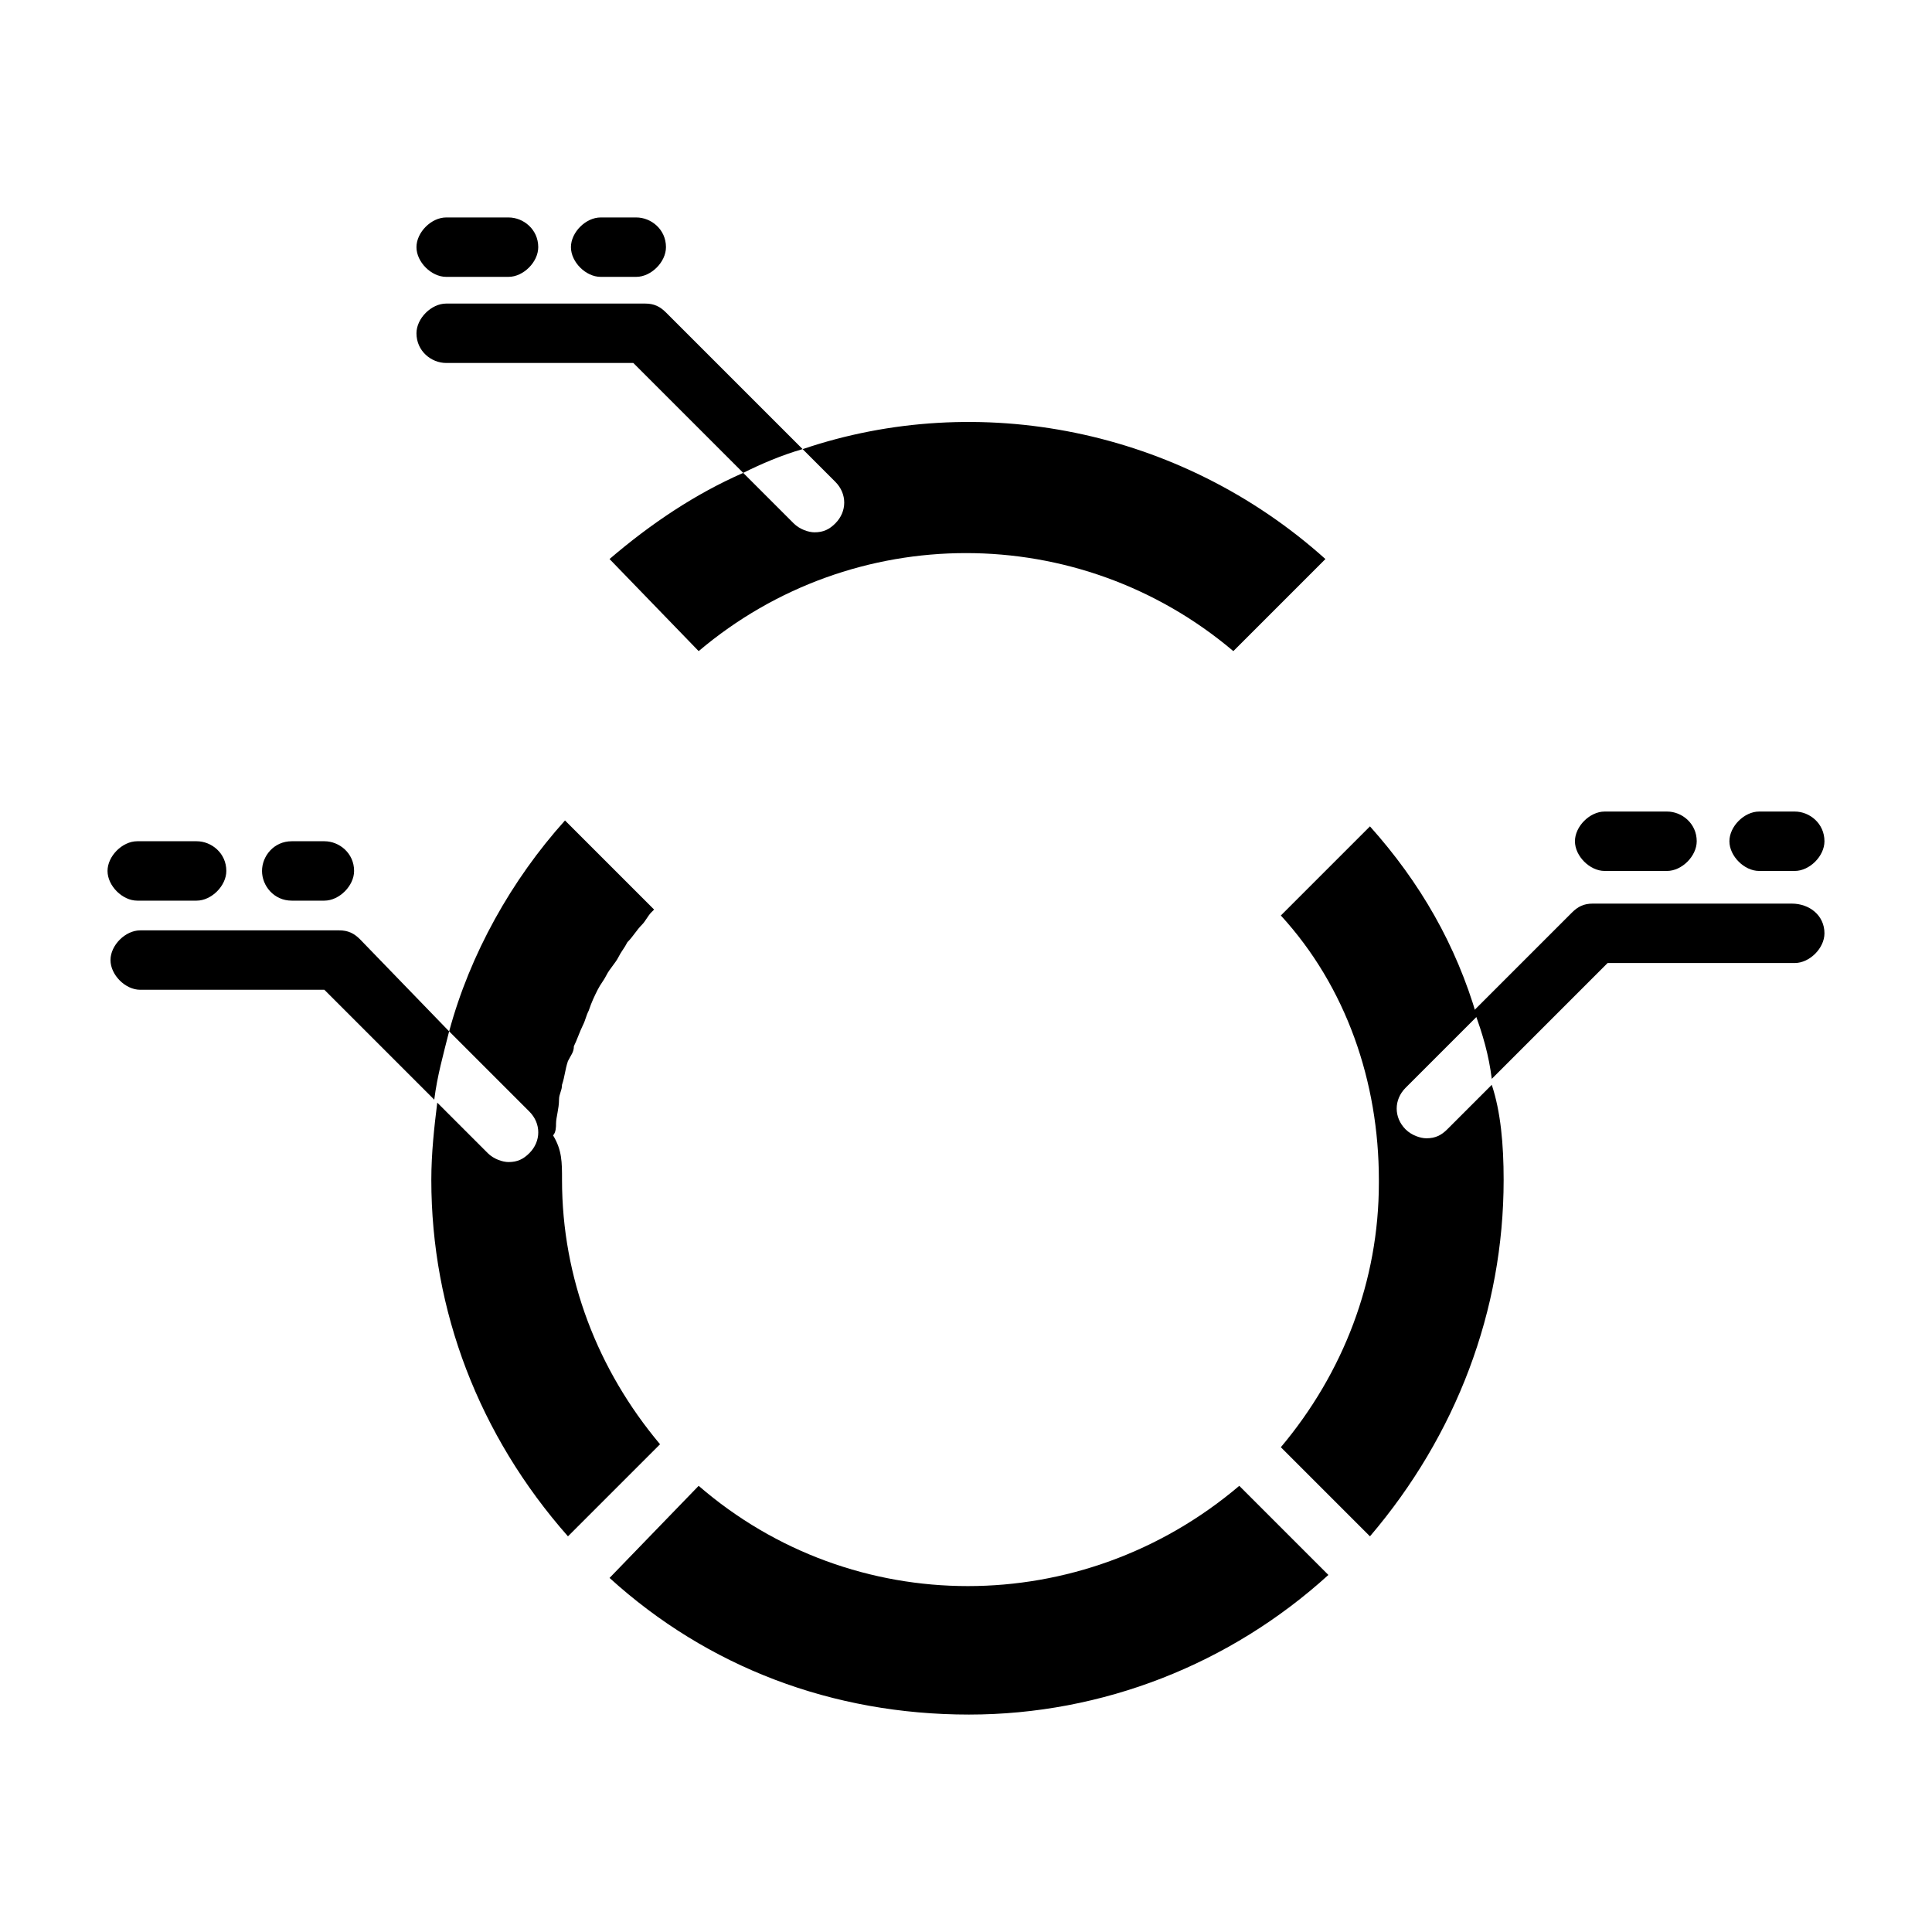
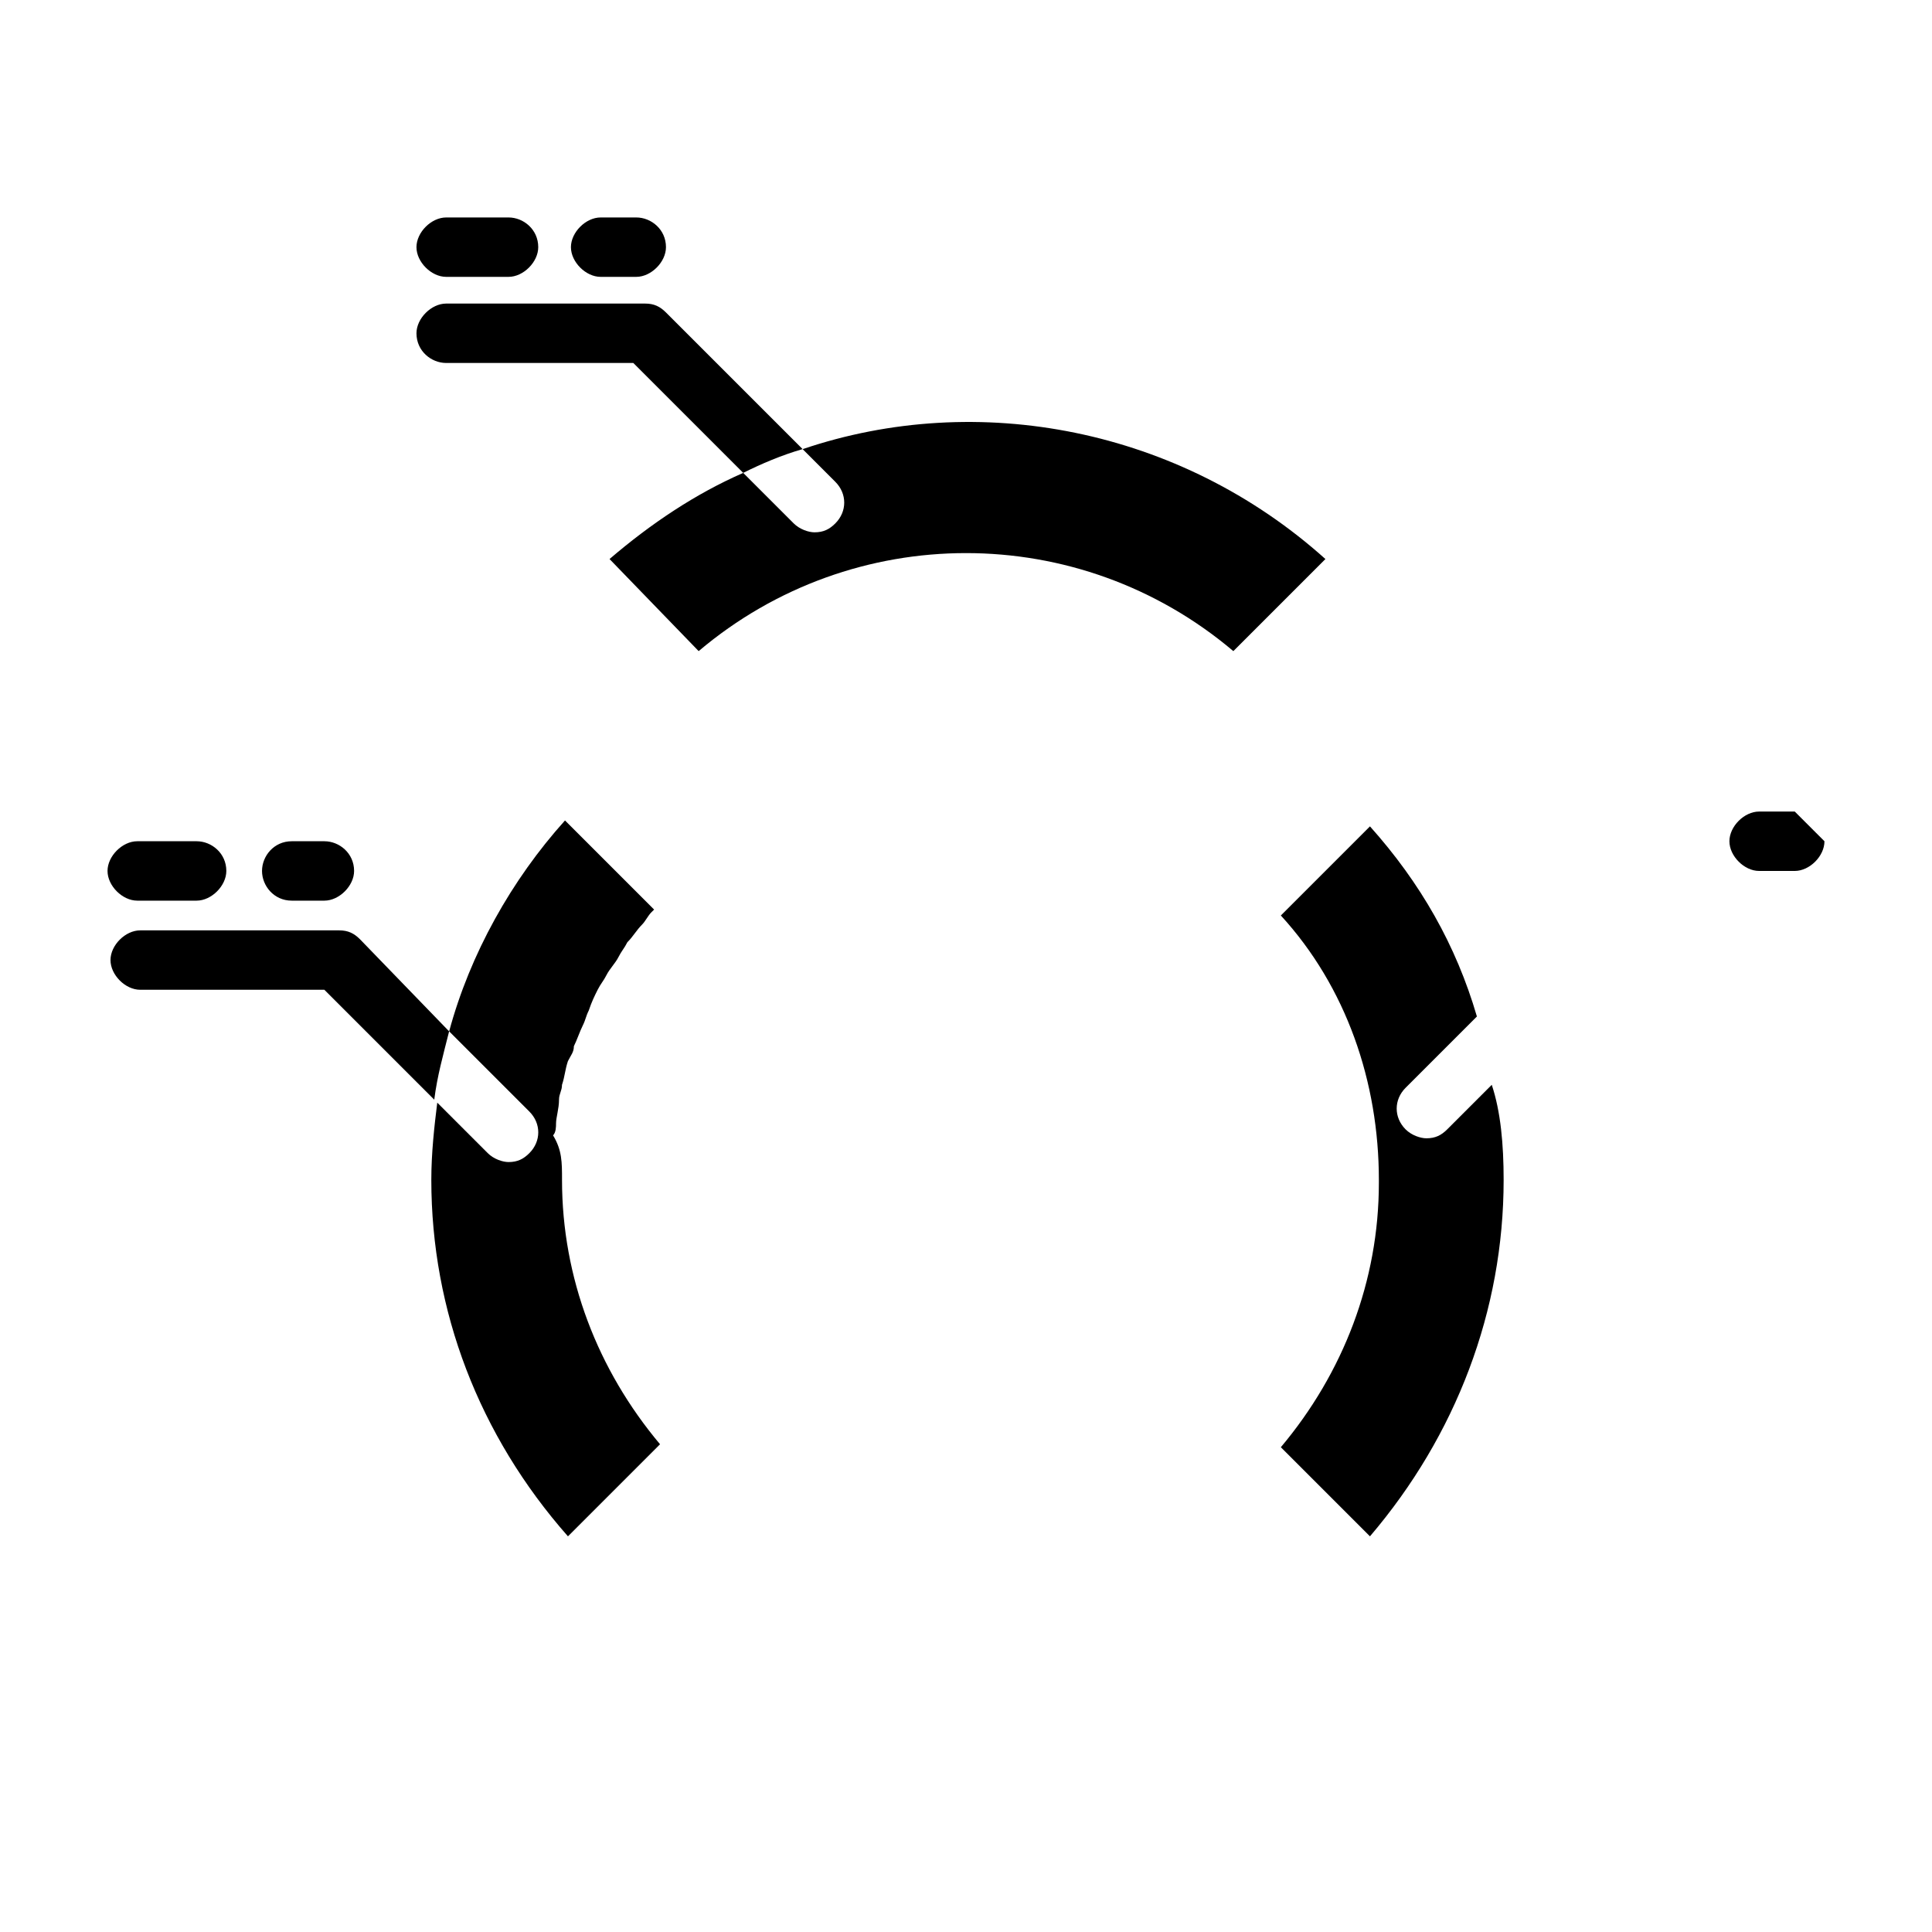
<svg xmlns="http://www.w3.org/2000/svg" fill="#000000" width="800px" height="800px" version="1.1" viewBox="144 144 512 512">
  <g>
    <path d="m292.94 456.68c0 25.977 9.445 50.383 25.977 70.062l-24.402 24.402c-23.617-26.766-36.211-59.828-36.211-94.465 0-7.086 0.789-14.168 1.574-20.469l13.383 13.383c1.574 1.574 3.938 2.363 5.512 2.363 2.363 0 3.938-0.789 5.512-2.363 3.148-3.148 3.148-7.871 0-11.02l-21.254-21.254c5.512-20.469 16.531-40.148 30.699-55.891l23.617 23.617-0.789 0.789c-0.789 0.789-1.574 2.363-2.363 3.148-1.574 1.574-2.363 3.148-3.938 4.723-0.789 1.574-1.574 2.363-2.363 3.938s-2.363 3.148-3.148 4.723c-0.789 1.574-1.574 2.363-2.363 3.938-0.789 1.574-1.574 3.148-2.363 5.512-0.789 1.574-0.789 2.363-1.574 3.938-0.789 1.574-1.574 3.938-2.363 5.512 0 1.574-0.789 2.363-1.574 3.938-0.789 2.363-0.789 3.938-1.574 6.297 0 1.574-0.789 2.363-0.789 3.938 0 2.363-0.789 4.723-0.789 6.297 0 0.789 0 2.363-0.789 3.148 2.375 3.926 2.375 7.074 2.375 11.797z" />
    <path d="m542.48 456.68c0 34.637-12.594 67.699-35.426 94.465l-23.617-23.617c16.531-19.68 25.977-44.082 25.977-70.062v-0.789c0-25.977-8.66-51.168-25.977-70.062l23.617-23.617c13.383 14.957 22.828 31.488 28.34 50.383l-18.895 18.895c-3.148 3.148-3.148 7.871 0 11.02 1.574 1.574 3.938 2.363 5.512 2.363 2.363 0 3.938-0.789 5.512-2.363l11.809-11.809c2.363 7.09 3.148 15.75 3.148 25.195z" />
-     <path d="m329.15 537.76-23.613 24.406c25.977 23.617 59.039 36.211 95.25 36.211 35.426 0 69.273-13.383 95.25-37l-23.617-23.617c-41.719 35.426-102.33 35.426-143.27 0z" />
-     <path d="m593.65 366.94c0 3.938-3.938 7.871-7.871 7.871h-16.531c-3.938 0-7.871-3.938-7.871-7.871 0-3.938 3.938-7.871 7.871-7.871h16.531c3.938-0.004 7.871 3.144 7.871 7.871z" />
-     <path d="m627.5 366.94c0 3.938-3.938 7.871-7.871 7.871h-9.445c-3.938 0-7.871-3.938-7.871-7.871 0-3.938 3.938-7.871 7.871-7.871h9.445c3.934-0.004 7.871 3.144 7.871 7.871z" />
-     <path d="m627.5 391.34c0 3.938-3.938 7.871-7.871 7.871h-49.594l-30.699 30.699c-0.789-6.297-2.363-11.809-4.723-18.105l25.977-25.977c1.574-1.574 3.148-2.363 5.512-2.363h52.742c4.719 0.004 8.656 3.152 8.656 7.875z" />
+     <path d="m627.5 366.94c0 3.938-3.938 7.871-7.871 7.871h-9.445c-3.938 0-7.871-3.938-7.871-7.871 0-3.938 3.938-7.871 7.871-7.871h9.445z" />
    <path d="m320.49 209.5c0 3.938-3.938 7.871-7.871 7.871h-9.445c-3.938 0-7.871-3.938-7.871-7.871 0-3.938 3.938-7.871 7.871-7.871h9.445c3.934 0 7.871 3.148 7.871 7.871z" />
    <path d="m286.64 209.5c0 3.938-3.938 7.871-7.871 7.871h-16.531c-3.938 0-7.871-3.938-7.871-7.871 0-3.938 3.938-7.871 7.871-7.871h16.531c3.938 0 7.871 3.148 7.871 7.871z" />
    <path d="m356.7 263.02c-5.512 1.574-11.02 3.938-15.742 6.297l-29.125-29.125h-49.594c-3.938 0-7.871-3.148-7.871-7.871 0-3.938 3.938-7.871 7.871-7.871h52.742c2.363 0 3.938 0.789 5.512 2.363z" />
    <path d="m237.84 374.81c0 3.938-3.938 7.871-7.871 7.871h-8.66c-4.723 0-7.871-3.938-7.871-7.871 0-3.938 3.148-7.871 7.871-7.871h8.66c3.934 0 7.871 3.148 7.871 7.871z" />
    <path d="m203.98 374.81c0 3.938-3.938 7.871-7.871 7.871h-15.742c-3.938 0-7.871-3.938-7.871-7.871 0-3.938 3.938-7.871 7.871-7.871h15.742c3.938 0 7.871 3.148 7.871 7.871z" />
    <path d="m263.02 417.32c-1.574 6.297-3.148 11.809-3.938 18.105l-29.125-29.125h-48.805c-3.938 0-7.871-3.938-7.871-7.871 0-3.938 3.938-7.871 7.871-7.871h52.742c2.363 0 3.938 0.789 5.512 2.363z" />
    <path d="m495.25 292.15-24.402 24.402c-20.469-17.32-45.656-25.977-70.848-25.977s-50.383 8.66-70.848 25.977l-23.617-24.402c11.02-9.445 22.828-17.32 35.426-22.828l13.383 13.383c1.574 1.574 3.938 2.363 5.512 2.363 2.363 0 3.938-0.789 5.512-2.363 3.148-3.148 3.148-7.871 0-11.02l-8.66-8.66c46.441-15.746 99.969-5.512 138.54 29.125z" />
  </g>
</svg>